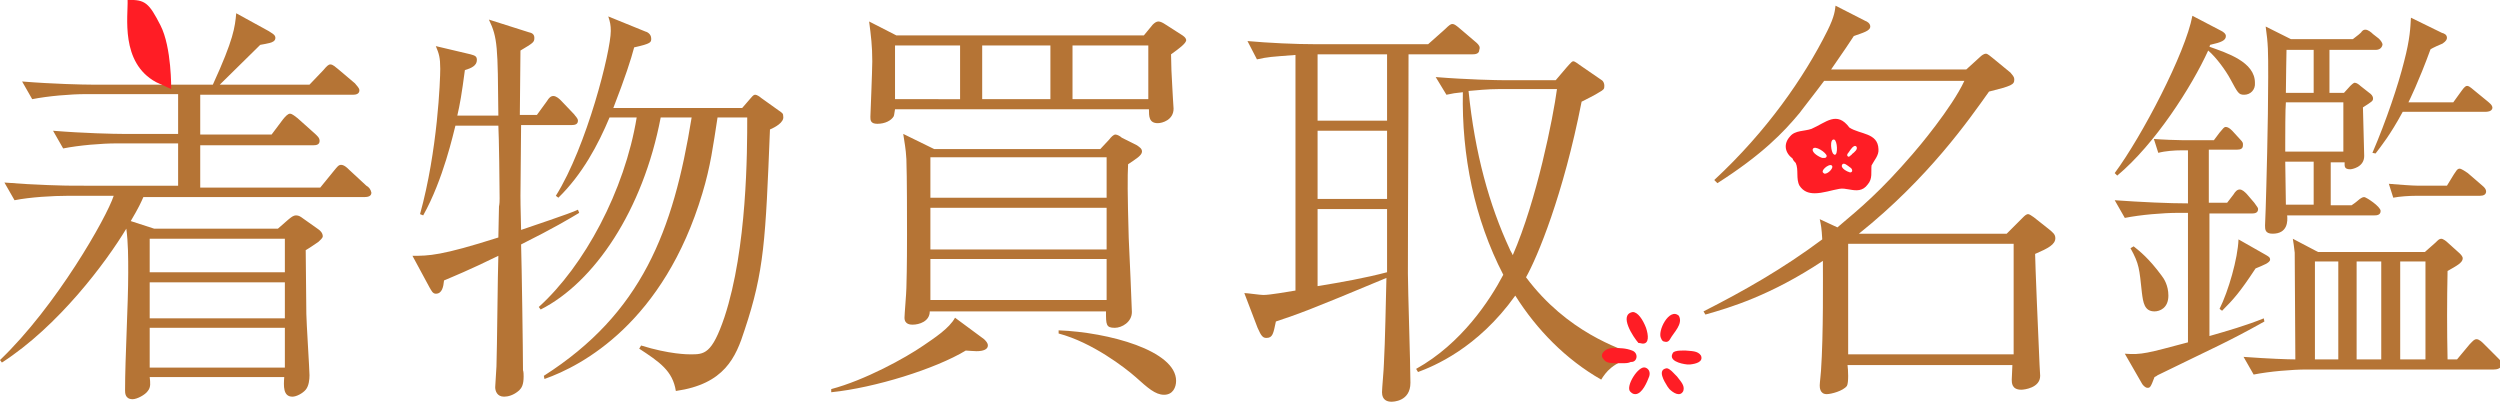
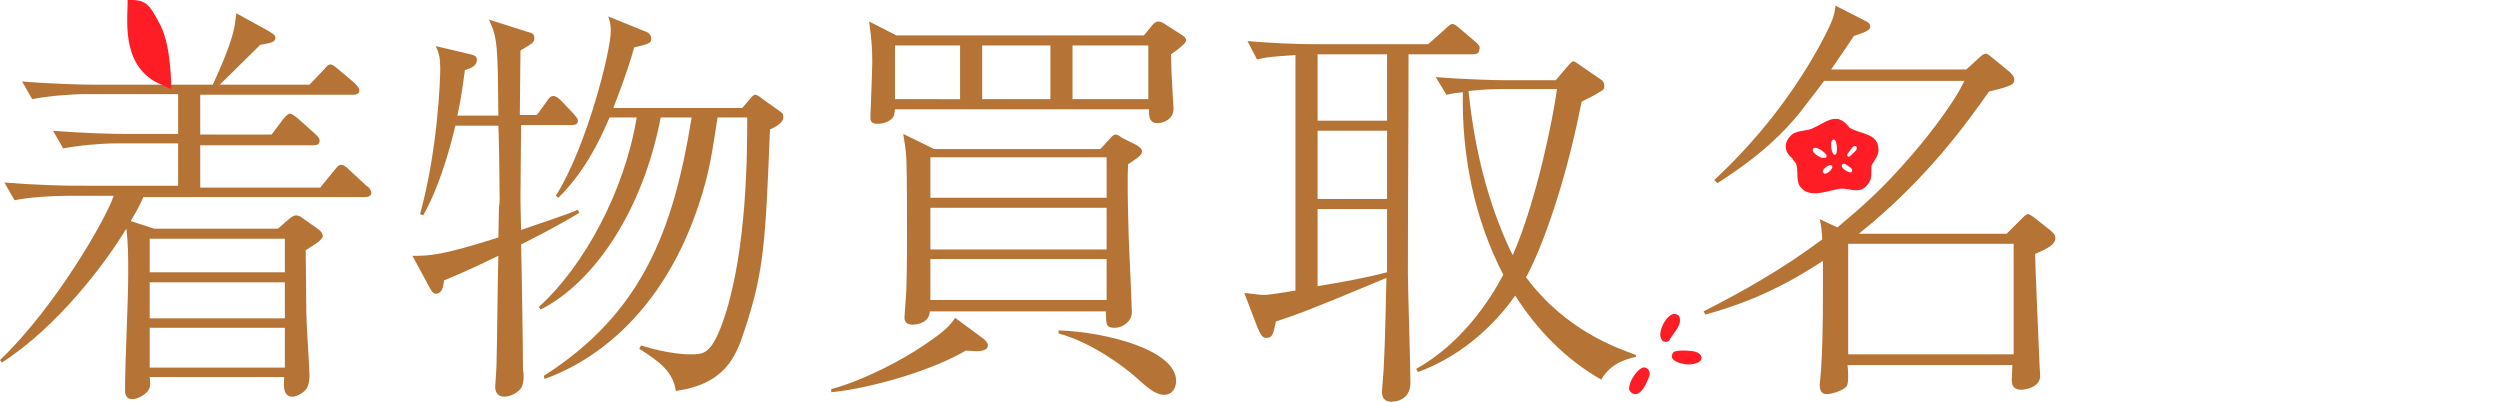
<svg xmlns="http://www.w3.org/2000/svg" version="1.1" id="レイヤー_1" x="0px" y="0px" viewBox="0 0 395.8 63.6" style="enable-background:new 0 0 395.8 63.6;" xml:space="preserve">
  <style type="text/css">
	.st0{fill:#B57435;}
	.st1{fill:#FF1D25;}
</style>
  <g>
    <path class="st0" d="M82.5,38.7c0.1,3.2,0.3,17.1,0.3,19.9c0.1,0.3,0.1,0.7,0.1,1c0,1.3-0.3,1.8-0.7,2.2c-0.9,0.8-1.8,1-2.4,1   c-1.1,0-1.4-0.9-1.4-1.5c0-0.5,0.2-2.8,0.2-3.3c0.1-2.8,0.2-15,0.3-17.5c-4.7,2.3-7.2,3.3-8.6,3.9c-0.1,1-0.3,2.1-1.3,2.1   c-0.5,0-0.7-0.5-1-1l-2.7-5c2.6,0,4.5,0,13.6-2.9c0-0.8,0.1-4.2,0.1-4.9c0.1-0.5,0.1-0.9,0.1-1.3c0-1.8-0.1-9.9-0.2-11.5h-6.8   c-0.3,1.1-1.9,8.5-5.1,14.2l-0.5-0.2c2.8-10.1,3.2-21.3,3.2-23c0-1.8-0.2-2.4-0.7-3.6l5.5,1.3c0.7,0.2,1,0.3,1,0.9   c0,0.9-0.9,1.3-1.9,1.6c-0.5,3.8-0.8,5.5-1.2,7.2h6.5C78.8,7.4,78.8,6,77.4,3.1l6.3,2c0.5,0.1,0.9,0.3,0.9,0.9c0,0.7-0.2,0.8-2.2,2   c0,0.1-0.1,9.2-0.1,10.2H85l1.6-2.2c0.3-0.5,0.6-0.8,1-0.8c0.5,0,1,0.5,1.2,0.7l2.1,2.2c0.1,0.2,0.6,0.6,0.6,1c0,0.6-0.5,0.7-1,0.7   h-8c0,1.8-0.1,9.6-0.1,11.2c0,1,0,1.1,0.1,5.4c1.4-0.5,7.8-2.6,9-3.2l0.2,0.5C90.2,34.6,87.7,36.1,82.5,38.7z M121.9,20.5   c-0.7,17.5-0.9,22.4-4,31.7c-1.4,4.4-3.2,8.6-10.9,9.7c-0.5-3.2-2.6-4.6-5.8-6.7l0.3-0.5c4.5,1.4,7.4,1.4,7.8,1.4   c2.2,0,3.4,0,5.4-5.9c3.6-10.9,3.6-26.3,3.6-31.6h-4.7c-0.7,4.5-1.1,7.7-2.4,12c-6.1,20.4-19,27.3-25,29.4l-0.1-0.5   c15.5-9.9,20.5-22.9,23.4-40.9h-4.9c-2.8,14.7-10.5,26.1-19,30.4l-0.3-0.4c7.2-6.5,13.6-18.4,15.5-30h-4.3c-1.8,4.3-4.3,9-8.1,12.7   L88,31c4.9-7.8,8.7-22.9,8.7-26.1c0-0.9-0.1-1.4-0.4-2.3l5.9,2.4c0.1,0,0.9,0.3,0.9,1.1c0,0.6,0,0.8-2.7,1.4   c-0.5,1.9-1.4,4.7-3.3,9.6h20.4l1.3-1.5c0.5-0.6,0.6-0.6,0.8-0.6c0.2,0,0.7,0.3,0.9,0.5l2.8,2c0.6,0.4,0.7,0.5,0.7,0.9   C124.2,19.4,122.6,20.2,121.9,20.5z" />
    <path class="st0" d="M154.6,55.6c-0.5,0-1.5-0.1-1.7-0.1c-4.8,2.9-14.4,5.9-21.3,6.6v-0.5c5.3-1.4,11.7-4.9,14.6-6.9   c1.6-1.1,4.1-2.7,5-4.4l4.6,3.4c0.3,0.3,0.6,0.6,0.6,1C156.4,55.3,155.7,55.6,154.6,55.6z M185.4,8.6c0,1.3,0.1,3.8,0.2,5.2   c0,0.5,0.2,3.2,0.2,3.4c0,1.8-1.8,2.3-2.5,2.3c-1.4,0-1.4-1.1-1.4-2.2h-40.2c-0.1,0.5-0.1,0.8-0.2,1.1c-0.4,0.7-1.4,1.2-2.6,1.2   c-1.1,0-1.1-0.6-1.1-1.1c0-0.1,0.3-7.4,0.3-8.8c0-2.4-0.2-4-0.5-6.3l4.3,2.2h39.2l1.4-1.7c0.3-0.3,0.6-0.5,0.9-0.5   c0.3,0,0.7,0.2,1,0.4l2.5,1.6c0.5,0.3,0.9,0.6,0.9,1C187.7,6.9,186.8,7.6,185.4,8.6z M152,7.2h-10.3v8.5H152V7.2z M178.6,26   c-0.1,2-0.1,4.6,0.1,11.7c0.1,1.8,0.5,11.3,0.5,11.7c0,1.6-1.6,2.5-2.7,2.5c-1.4,0-1.4-0.5-1.4-2.6h-27.9c0,1.6-1.7,2.1-2.7,2.1   c-0.3,0-1.3,0-1.3-1.1c0-0.5,0.3-4,0.3-4.7c0.1-3.2,0.1-7.5,0.1-8.4c0-2.6,0-9.2-0.1-12c-0.1-1.8-0.3-2.6-0.5-4l4.9,2.4h26.3   l1.4-1.5c0.3-0.4,0.7-0.8,1-0.8c0.3,0,0.8,0.3,1,0.5L180,23c0.4,0.3,0.8,0.5,0.8,1C180.8,24.6,179.8,25.2,178.6,26z M175.2,24.9   h-27.9v6.4h27.9V24.9z M175.2,32.9h-27.9v6.6h27.9V32.9z M175.2,41h-27.9v6.5h27.9V41z M166.3,7.2h-10.8v8.5h10.8V7.2z M184.3,62.5   c-1.4,0-2.6-1.1-4.5-2.8c-1.7-1.5-6.9-5.5-12.2-6.9v-0.5c7.9,0.3,18.6,3.2,18.6,8C186.2,61.3,185.7,62.5,184.3,62.5z M181.8,7.2   h-12v8.5h12V7.2z" />
    <path class="st0" d="M233.8,6.8l-2.7-2.3c-0.7-0.6-0.9-0.7-1.2-0.7c-0.2,0-0.5,0.2-1.1,0.8L226.1,7h-17.7c-3.4,0-7.5-0.2-10.9-0.5   l1.5,2.9c1.8-0.4,2.2-0.4,6.1-0.7v37.3c-1.3,0.2-4,0.7-5.1,0.7c-0.5,0-2.5-0.3-3-0.3l2.1,5.5c0.6,1.4,0.9,1.6,1.4,1.6   c1,0,1.1-0.7,1.5-2.6c3.6-1.2,5.3-1.8,17.5-6.9c-0.1,3.7-0.2,10-0.4,13.6c0,0.7-0.3,3.9-0.3,4.5c0,1.3,0.9,1.5,1.5,1.5   c0.2,0,3,0,3-3c0-2.7-0.4-14.9-0.4-17.3c0-11.6,0.1-23.1,0.1-34.7h10.1c0.3,0,1.1,0,1.1-0.7C234.4,7.4,234.1,7.1,233.8,6.8z    M219.6,43.1c-3.4,0.9-7.3,1.6-11,2.2V33.1h11V43.1z M219.6,31.5h-11V20.7h11V31.5z M219.6,19.1h-11V8.6h11V19.1z" />
    <path class="st0" d="M241.6,43.9c1.8-3.2,5.9-13,8.8-27.8c0.4-0.2,2.4-1.2,2.8-1.5c0.7-0.4,0.8-0.5,0.8-1c0-0.3-0.1-0.7-0.4-0.9   l-3.2-2.2c-0.7-0.5-1.1-0.8-1.3-0.8c-0.2,0-0.3,0.1-1.1,1l-1.7,2h-8c-1.3,0-6.1-0.1-11-0.5L229,15c0.9-0.2,1.5-0.3,2.6-0.4   c-0.2,10,1.8,20,6.4,28.9c-2.1,4-6.6,10.9-13.8,14.9l0.3,0.5c2.4-0.9,9.4-3.7,15.4-12.1c3.4,5.4,8,10.1,13.6,13.3   c0.7-1.1,1.8-2.8,5.5-3.6v-0.3C256.4,55.2,248.1,52.6,241.6,43.9z M239.5,40.4c-0.1-0.3-0.4-0.7-0.5-1c-3.2-6.9-5.5-15.1-6.5-25   c1.2-0.1,3-0.3,4.9-0.3h9.1C245.9,18.6,243.3,31.7,239.5,40.4z" />
    <g>
      <path class="st1" d="M292.8,20.2c-2-2.7-3.7-0.8-6,0.2c-1.1,0.4-2.6,0.2-3.4,1.2c-1.1,1.2-0.8,2.6,0.4,3.5    c0.1,0.3,0.3,0.5,0.5,0.7c0.5,1.1,0,2.5,0.6,3.6c0.6,0.9,1.4,1.2,2.4,1.2c1.3,0,2.7-0.5,3.9-0.7c0.5-0.1,1,0,1.6,0.1    c1.1,0.2,2.1,0.3,2.9-0.8c0.8-0.9,0.5-2,0.6-3c0.4-0.8,1.2-1.6,1.1-2.6C297.3,21,294.5,21.3,292.8,20.2z M287,23.6    c0.3-0.7,2.2,0.6,2.2,1.1c0,0.1-0.1,0.3-0.3,0.3c0,0-0.1,0-0.1,0c-0.1,0-0.2,0-0.3,0C288.1,24.9,286.8,24.2,287,23.6z M288.9,27.5    c-0.1,0-0.2-0.1-0.3-0.2c-0.3-0.5,1.4-1.7,1.5-0.9C290.1,26.8,289.4,27.5,288.9,27.5z M290.5,24.5c-0.1,0-0.1,0-0.2-0.1    c-0.4-0.2-0.7-2.5,0.1-2.3C290.9,22.3,291,24.5,290.5,24.5z M292.9,27.3C292.9,27.3,292.9,27.3,292.9,27.3    c-0.4-0.1-1.4-0.6-1.3-1.1c0.2-0.7,1,0.1,1.3,0.3C293.3,26.7,293.4,27.3,292.9,27.3z M293.2,24.4c0,0.1-0.1,0.1-0.2,0.2    c-0.1,0.1-0.2,0.2-0.3,0.2c0,0-0.1,0-0.1,0c-0.3-0.2-0.1-0.5,0.1-0.7c0.2-0.3,0.8-1.3,1.2-0.9C294.2,23.6,293.6,24.1,293.2,24.4z" />
      <path class="st0" d="M325.4,37.7c0-0.6-0.4-0.9-1-1.4l-2.4-1.9c-0.3-0.2-0.7-0.5-0.9-0.5c-0.3,0-0.6,0.3-0.8,0.5l-2.6,2.6h-23.4    c11-8.8,17.4-18,20.6-22.5c3.6-0.9,4-1.1,4-1.9c0-0.5-0.3-0.7-0.6-1.1l-2.8-2.3c-0.4-0.3-0.8-0.7-1.1-0.7c-0.3,0-0.7,0.3-0.9,0.5    l-2.2,2h-21.4c2.3-3.3,2.8-4.1,3.6-5.3c1.4-0.5,2.6-0.8,2.6-1.5c0-0.5-0.5-0.8-0.8-0.9l-4.7-2.4c-0.1,0.7-0.1,1.6-1.3,4    c-3.7,7.4-9.6,15.9-17.9,23.6l0.5,0.5c7.2-4.6,10.5-8.1,13-11.1l0.3-0.4c2.1-2.7,3-3.9,3.6-4.7H311c-2,4.3-7.4,10.7-8.2,11.6    c-5,5.8-8.1,8.4-11.9,11.6l-2.8-1.3c0.2,0.9,0.3,1.4,0.4,3.2c-6.3,4.7-12.5,8.2-18.8,11.4l0.3,0.5c3.9-1.1,10.3-3,18.6-8.5    c0,2.3,0.1,11.7-0.3,17.4c0,0.3-0.2,1.9-0.2,2.3c0,0.3,0,1.4,1.1,1.4c0.7,0,2.6-0.5,3.2-1.3c0.3-0.5,0.2-2.6,0.1-3.3h26.1    c0,0.4-0.1,2-0.1,2.3c0,0.5,0,1.6,1.5,1.6c0.5,0,3-0.3,3-2.2c0-0.3-0.1-1.5-0.1-1.8c-0.2-4.3-0.7-16.3-0.7-17.5    C324.3,39.3,325.4,38.7,325.4,37.7z M318.8,56.1h-26.2V38.6h26.2V56.1z" />
-       <path class="st0" d="M341.6,59.4c-0.1,0.1-0.3,0.2-0.5,0.3c-0.6,1.6-0.7,1.7-1.1,1.7s-0.8-0.5-0.9-0.7l-2.7-4.7    c2.7,0.2,3.6-0.1,10-1.8V33.7h-1.6c-2.3,0-5.9,0.3-8.4,0.8l-1.6-2.8c4.2,0.3,8.6,0.5,11.6,0.5v-8.4h-1c-1.1,0-2.6,0.1-3.7,0.4    L341,22c1.2,0.1,3.7,0.2,4.7,0.2h4.8l0.9-1.2c0.6-0.7,0.7-0.9,1-0.9c0.5,0,1.1,0.7,1.1,0.7l1.1,1.2c0.6,0.6,0.5,0.7,0.5,1    c0,0.5-0.3,0.7-1,0.7h-4.4v8.4h2.9l1-1.3c0.3-0.5,0.6-0.8,1-0.8s0.8,0.4,1.1,0.7l1.2,1.4c0.5,0.7,0.6,0.8,0.6,1    c0,0.6-0.5,0.7-1,0.7h-6.7v19.4c2.8-0.8,5.9-1.7,8.6-2.8l0.1,0.5C352.6,54.2,351,54.8,341.6,59.4z M355.3,15c-0.9,0-1-0.3-2.2-2.5    c-0.7-1.3-2.2-3.4-3.5-4.5c-2.6,5.7-8.4,14.8-14.4,19.8l-0.4-0.4c4.3-5.8,11.2-19,12.3-24.9l4.6,2.4c0.2,0.1,0.7,0.4,0.7,0.8    c0,0.7-0.7,1-2.5,1.4l-0.1,0.3c2.8,1,7.2,2.4,7.2,5.7C357.1,14.2,356.3,15,355.3,15z M341.1,49.3c-1.6,0-1.8-1.4-2-3    c-0.4-3.7-0.4-4.5-1.8-7l0.5-0.3c1,0.8,2.4,1.9,4.4,4.6c0.4,0.5,1.1,1.6,1.1,3.2C343.3,48.8,341.9,49.3,341.1,49.3z M357.1,42.5    c-2.5,3.8-3.5,4.9-5.3,6.7l-0.4-0.3c1.4-2.8,2.9-8,3-11l4.4,2.5c0.3,0.2,0.6,0.3,0.6,0.7C359.4,41.6,358.3,42,357.1,42.5z     M394.8,58.5h-29.6c-2.3,0-5.9,0.3-8.4,0.8l-1.6-2.8c4.1,0.3,7.1,0.4,8.2,0.4c0-2.4-0.1-14.8-0.1-16.9c-0.1-0.9-0.2-1.6-0.3-2.2    l4,2.1h16.9l1.7-1.5c0.4-0.4,0.6-0.6,0.9-0.6c0.3,0,0.8,0.4,0.9,0.5l2,1.8c0.2,0.2,0.5,0.5,0.5,0.8c0,0.7-1,1.2-2.4,2    c-0.1,4.7-0.1,9.4,0,14h1.5l2-2.4c0.5-0.5,0.7-0.8,1.1-0.8c0.4,0,0.9,0.5,1.1,0.7l2.4,2.4c0.1,0.1,0.6,0.6,0.6,1    C395.8,58.4,395.3,58.5,394.8,58.5z M376,7.9h-7.2v6.8h2.3l1-1.1c0.1-0.1,0.5-0.5,0.7-0.5c0.3,0,0.7,0.3,0.9,0.5l1.4,1.1    c0.3,0.2,0.6,0.5,0.6,0.9c0,0.4-0.2,0.5-1.6,1.4c0,1.1,0.2,6.5,0.2,7.7c0,1.8-2,2.1-2.2,2.1c-1,0-0.9-0.5-0.9-1.1h-2.2v6.8h3.3    c0.9-0.6,0.9-0.7,1.3-1c0.2-0.1,0.4-0.3,0.7-0.3c0.3,0,2.6,1.5,2.6,2.2c0,0.7-0.7,0.7-1,0.7h-13.8c0.1,0.9,0.1,2.9-2.3,2.9    c-1.2,0-1.2-0.7-1.2-1.3c0-0.4,0.1-2.2,0.1-2.6c0.1-3.1,0.4-13.8,0.4-20.9c0-4.1,0-5.2-0.4-8l4,2h9.8l0.9-0.7    c0.1-0.1,0.5-0.4,0.5-0.5c0.2-0.2,0.3-0.3,0.6-0.3c0.4,0,0.9,0.4,1.2,0.7l0.9,0.7c0.2,0.2,0.6,0.6,0.6,1    C377,7.9,376.3,7.9,376,7.9z M371.1,16.2h-9.2c-0.1,0.9-0.1,5.3-0.1,6.4v1.4h9.2V16.2z M366.3,25.6h-4.5l0.1,6.8h4.4V25.6z     M366.3,7.9H362c0,0.9-0.1,4.5-0.1,6.8h4.4V7.9z M370.2,41.4h-3.7v15.5h3.7V41.4z M377,41.4h-3.9v15.5h3.9V41.4z M393.5,17.7    h-13.1c-2,3.7-3.4,5.4-4.3,6.6l-0.5-0.1c2.2-5.1,4.1-10.8,5-14.4c1-3.8,1-5.5,1.1-7l4.9,2.4c0.4,0.1,0.8,0.3,0.8,0.8    c0,0.2-0.1,0.5-0.7,0.9c-0.3,0.1-1.6,0.7-1.9,0.9c-1.9,5.2-3.4,8.2-3.5,8.4h7.1l1.3-1.8c0.5-0.7,0.7-0.8,0.9-0.8    c0.2,0,0.4,0.1,1.1,0.7l2.2,1.8c0.2,0.2,0.7,0.5,0.7,1C394.5,17.7,393.7,17.7,393.5,17.7z M392.6,31h-10.1c-1.1,0-2.6,0.1-3.6,0.3    l-0.7-2.2c1.2,0.1,3.7,0.3,4.7,0.3h4.5l1.1-1.8c0.3-0.4,0.5-0.9,0.9-0.9c0.3,0,1,0.5,1.3,0.7l2.2,1.9c0.5,0.4,0.7,0.7,0.7,1    C393.6,30.8,393.2,31,392.6,31z M384,41.4h-4v15.5h4V41.4z" />
    </g>
    <path class="st0" d="M58,29.4l-2.7-2.5c-0.3-0.3-0.8-0.8-1.3-0.8c-0.4,0-0.6,0.3-1.1,0.9l-2.2,2.7H31.7V23h17.9c0.5,0,1-0.1,1-0.7   c0-0.5-0.4-0.8-0.7-1.1l-2.8-2.5c-0.3-0.2-0.8-0.7-1.2-0.7c-0.3,0-0.7,0.4-1.1,0.9l-1.8,2.4H31.7v-6.3h24.2c0.4,0,1-0.1,1-0.7   c0-0.4-0.5-0.8-0.7-1.1l-2.6-2.2c-0.5-0.4-0.9-0.8-1.3-0.8c-0.3,0-0.6,0.3-1.1,0.9l-2.2,2.3H34.8c0.9-0.9,5.2-5.1,6.4-6.3   c0.7-0.1,1-0.2,1.5-0.3c0.4-0.1,0.9-0.3,0.9-0.8c0-0.5-0.5-0.7-1.1-1.1l-5.1-2.8c-0.2,2.2-0.4,4.1-3.7,11.3H14.5   c-1.3,0-6.1-0.1-11-0.5l1.6,2.8c2.5-0.5,6.1-0.8,8.5-0.8h14.6v6.3h-8.8c-1.3,0-6.1-0.1-11-0.5l1.6,2.8c2.5-0.5,6.1-0.8,8.5-0.8h9.7   v6.7H11.6c-1.2,0-6-0.1-10.9-0.5l1.6,2.8c2.5-0.5,6.1-0.7,8.4-0.7H18C16.9,34.4,8.9,48.5,0,57l0.3,0.4c9-5.8,16.5-15.9,19.7-21.2   c0.3,2.3,0.3,4.6,0.3,7c0,5.1-0.5,13.4-0.5,18.6c0,0.4,0,1.4,1.2,1.4c0.7,0,2-0.7,2.4-1.3c0.5-0.6,0.4-1.3,0.3-2.2h21.3   c-0.1,1.4-0.2,3.1,1.3,3.1c0.6,0,1.6-0.5,2.1-1.1c0.5-0.6,0.6-1.6,0.6-2.3c0-0.8-0.5-8.6-0.5-9.7c0-0.7-0.1-8.8-0.1-10.1   c0.4-0.2,1.7-1.1,2-1.3c0.3-0.3,0.7-0.6,0.7-0.9c0-0.5-0.4-0.9-0.7-1.1l-2.4-1.7c-0.4-0.3-0.7-0.5-1.1-0.5c-0.5,0-0.8,0.3-1.3,0.7   l-1.6,1.4H24.4L20.7,35c1.3-2.2,1.6-2.9,2-3.8h35c0.5,0,1.1-0.1,1.1-0.7C58.7,30,58.4,29.6,58,29.4z M23.7,37.8h21.4v5.3H23.7V37.8   z M23.7,44.7h21.4v5.7H23.7V44.7z M23.7,51.9h21.4v6.3H23.7V51.9z" />
    <g>
-       <path class="st1" d="M260.1,54.4c1,0,0.9-1.3,0.5-2.5c-0.5-1.3-1.3-2.5-2.1-2.5c-2.3,0.4,0.1,4,0.9,4.9    C259.7,54.3,259.9,54.4,260.1,54.4z" />
      <path class="st1" d="M264.4,53.7c0.6-1.1,2.1-2.4,1.4-3.7c-1.5-1.4-3.5,2.5-2.8,3.6c0.1,0.3,0.3,0.5,0.6,0.5    C263.8,54.2,264.2,54.1,264.4,53.7z" />
-       <path class="st1" d="M258.4,55.5c-1-0.4-2-0.4-3.1-0.4c-0.5,0-1.1,0.2-1.5,0.7c-0.3,0.4-0.2,0.8,0.1,1.1c0,0,0,0,0,0    c0.4,0.6,1.2,0.6,1.9,0.6c0.2,0,0.4,0,0.6,0c0.2,0,0.4,0,0.6,0c0.4,0,0.8,0,1.2-0.2C259.2,57.4,259.5,55.9,258.4,55.5z" />
      <path class="st1" d="M260.5,58.2C260.5,58.2,260.5,58.2,260.5,58.2C260.5,58.2,260.5,58.2,260.5,58.2    C260.6,58.2,260.6,58.2,260.5,58.2C260.6,58.2,260.6,58.2,260.5,58.2z" />
      <path class="st1" d="M260.5,58.2c-1.1-0.4-3.2,3-2.4,3.8c0.3,0.3,0.5,0.4,0.8,0.4c1.1,0,1.9-2,2.2-2.8    C261.3,59,261.1,58.4,260.5,58.2z" />
      <path class="st1" d="M269.3,56.3c-0.5-0.8-1.6-0.7-2.4-0.8c-0.1,0-0.3,0-0.4,0c-0.6,0-1.2,0-1.6,0.3c-0.9,1.3,1.2,1.8,2.2,1.9    c0.1,0,0.3,0,0.5,0C268.5,57.6,269.7,57.3,269.3,56.3z" />
-       <path class="st1" d="M266.5,61.9c0.3-0.9-0.5-1.6-1-2.3c-0.1-0.1-0.2-0.2-0.3-0.3c-0.4-0.4-0.8-0.9-1.3-1    c-1.6,0.2-0.4,2.1,0.1,2.9c0.1,0.1,0.2,0.3,0.3,0.4C264.9,62.2,266,62.9,266.5,61.9z" />
    </g>
    <path class="st1" d="M24.7,13c-5.7-3.1-4.4-10.5-4.5-13C23-0.1,23.6,0.5,25.4,4s1.7,10.1,1.7,10.1L24.7,13z" />
  </g>
</svg>